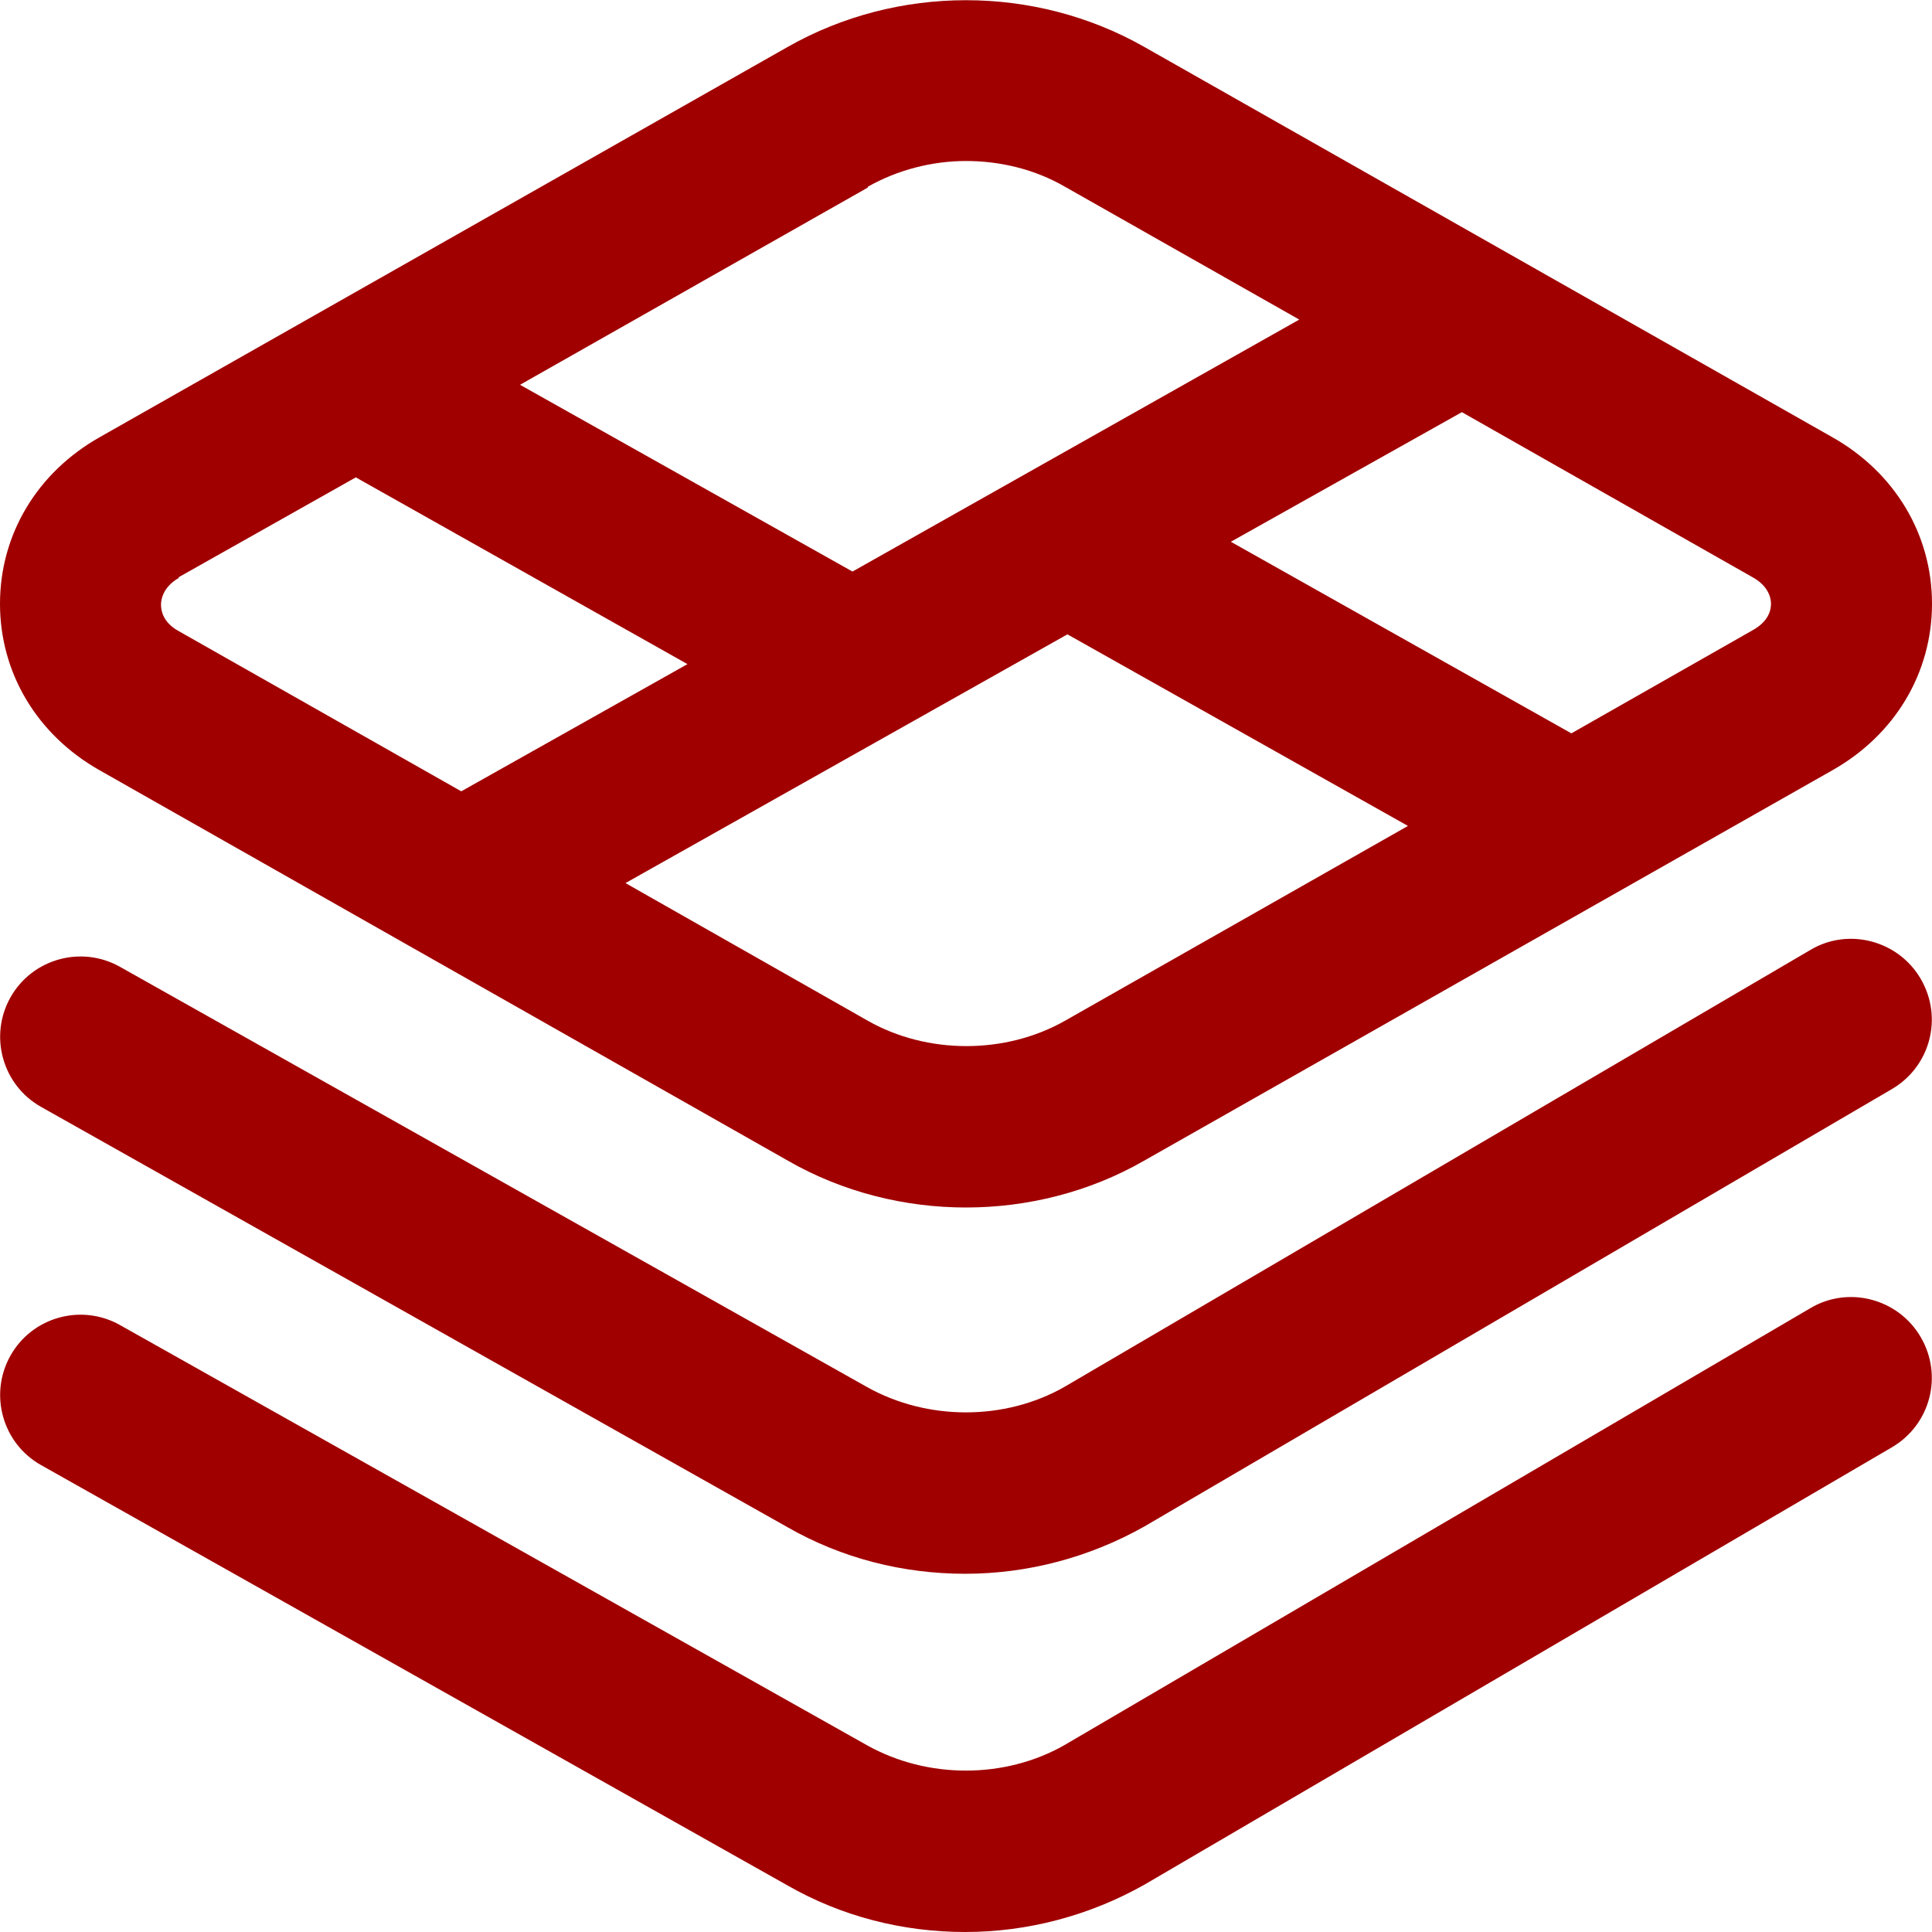
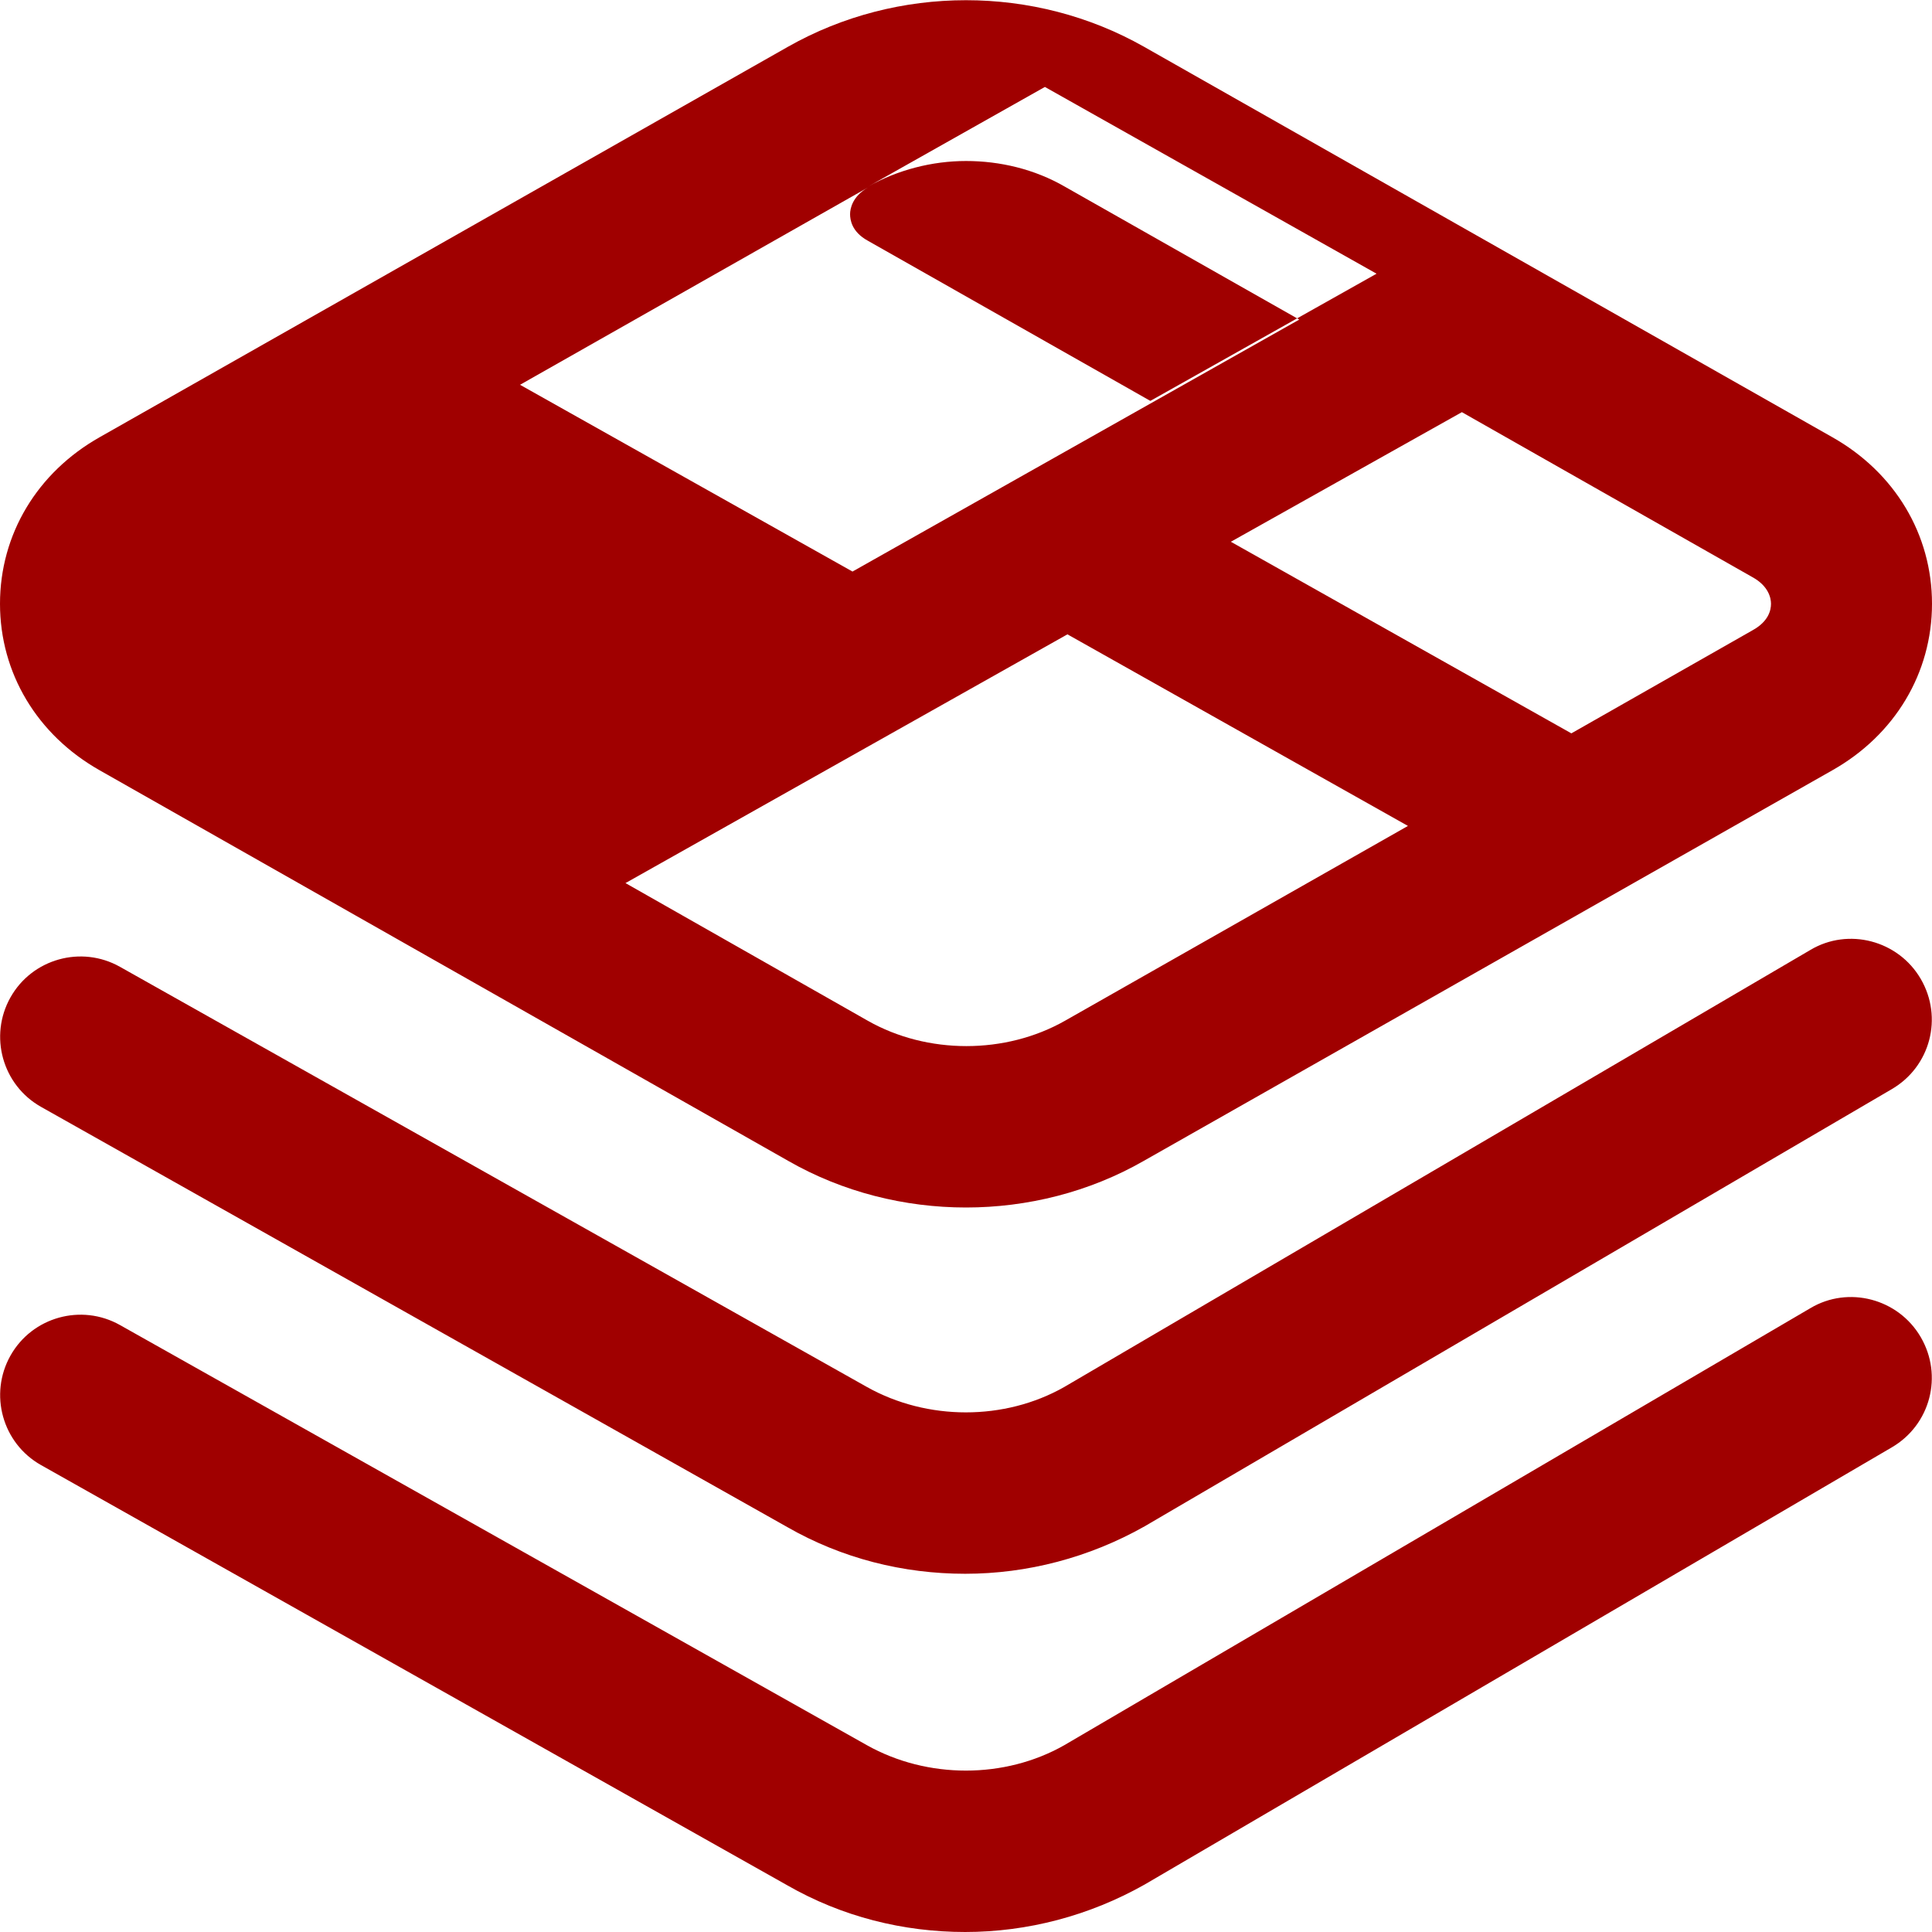
<svg xmlns="http://www.w3.org/2000/svg" id="Layer_1" viewBox="0 0 24 24">
  <defs>
    <style>.cls-1{fill:#a00000;stroke-width:0px;}</style>
  </defs>
-   <path class="cls-1" d="M1.24,9.57l8.55,4.85c.68.39,1.45.58,2.21.58s1.53-.19,2.21-.58l8.55-4.85c.78-.44,1.24-1.21,1.24-2.07s-.46-1.63-1.24-2.07L14.21.58c-1.36-.77-3.06-.77-4.42,0L1.24,5.43c-.78.44-1.24,1.21-1.24,2.07s.46,1.63,1.24,2.07ZM13.23,12.68c-.74.42-1.71.42-2.45,0l-3.01-1.71,5.49-3.09,4.23,2.38-4.26,2.42h0ZM22,7.5c0,.08-.03.22-.23.33l-2.25,1.28-4.23-2.38,2.87-1.61,3.61,2.05c.2.11.23.26.23.33h0ZM10.78,2.32h0c.37-.21.8-.32,1.22-.32s.85.1,1.23.32l2.91,1.65-5.55,3.13-4.13-2.32,4.32-2.45h0ZM2.22,7.17l2.2-1.24,4.12,2.32-2.81,1.58-3.51-1.99c-.2-.11-.22-.26-.22-.33s.03-.22.22-.33h0ZM23.86,12.16c.28.48.12,1.09-.36,1.37l-9.28,5.43c-.69.39-1.46.59-2.23.59s-1.53-.19-2.21-.58L.51,13.75c-.48-.27-.65-.88-.38-1.36s.88-.65,1.36-.38l9.28,5.22c.75.42,1.71.42,2.45,0l9.27-5.43c.47-.28,1.09-.12,1.37.36h0ZM23.86,16.61c.28.48.12,1.09-.36,1.37l-9.28,5.43c-.69.39-1.46.59-2.23.59s-1.53-.19-2.21-.58L.51,18.2c-.48-.27-.65-.88-.38-1.36.27-.48.88-.65,1.36-.38l9.28,5.22c.75.42,1.71.42,2.45,0l9.27-5.43c.47-.28,1.09-.12,1.37.36h0Z" />
+   <path class="cls-1" d="M1.24,9.57l8.55,4.85c.68.39,1.45.58,2.21.58s1.53-.19,2.21-.58l8.55-4.85c.78-.44,1.24-1.21,1.24-2.07s-.46-1.63-1.24-2.07L14.21.58c-1.36-.77-3.06-.77-4.42,0L1.24,5.43c-.78.44-1.24,1.21-1.24,2.07s.46,1.63,1.24,2.07ZM13.23,12.68c-.74.42-1.71.42-2.45,0l-3.01-1.71,5.49-3.09,4.23,2.38-4.26,2.42h0ZM22,7.5c0,.08-.03.22-.23.33l-2.25,1.28-4.23-2.38,2.87-1.61,3.61,2.05c.2.11.23.26.23.33h0ZM10.78,2.32h0c.37-.21.8-.32,1.22-.32s.85.1,1.23.32l2.91,1.65-5.55,3.13-4.13-2.32,4.32-2.45h0Zl2.2-1.24,4.12,2.32-2.81,1.58-3.51-1.99c-.2-.11-.22-.26-.22-.33s.03-.22.22-.33h0ZM23.86,12.16c.28.48.12,1.09-.36,1.37l-9.28,5.43c-.69.39-1.46.59-2.23.59s-1.53-.19-2.21-.58L.51,13.75c-.48-.27-.65-.88-.38-1.36s.88-.65,1.36-.38l9.28,5.22c.75.42,1.71.42,2.45,0l9.27-5.43c.47-.28,1.09-.12,1.37.36h0ZM23.86,16.61c.28.48.12,1.09-.36,1.37l-9.28,5.43c-.69.39-1.46.59-2.23.59s-1.53-.19-2.21-.58L.51,18.2c-.48-.27-.65-.88-.38-1.36.27-.48.88-.65,1.36-.38l9.28,5.22c.75.42,1.71.42,2.45,0l9.27-5.43c.47-.28,1.09-.12,1.37.36h0Z" />
</svg>